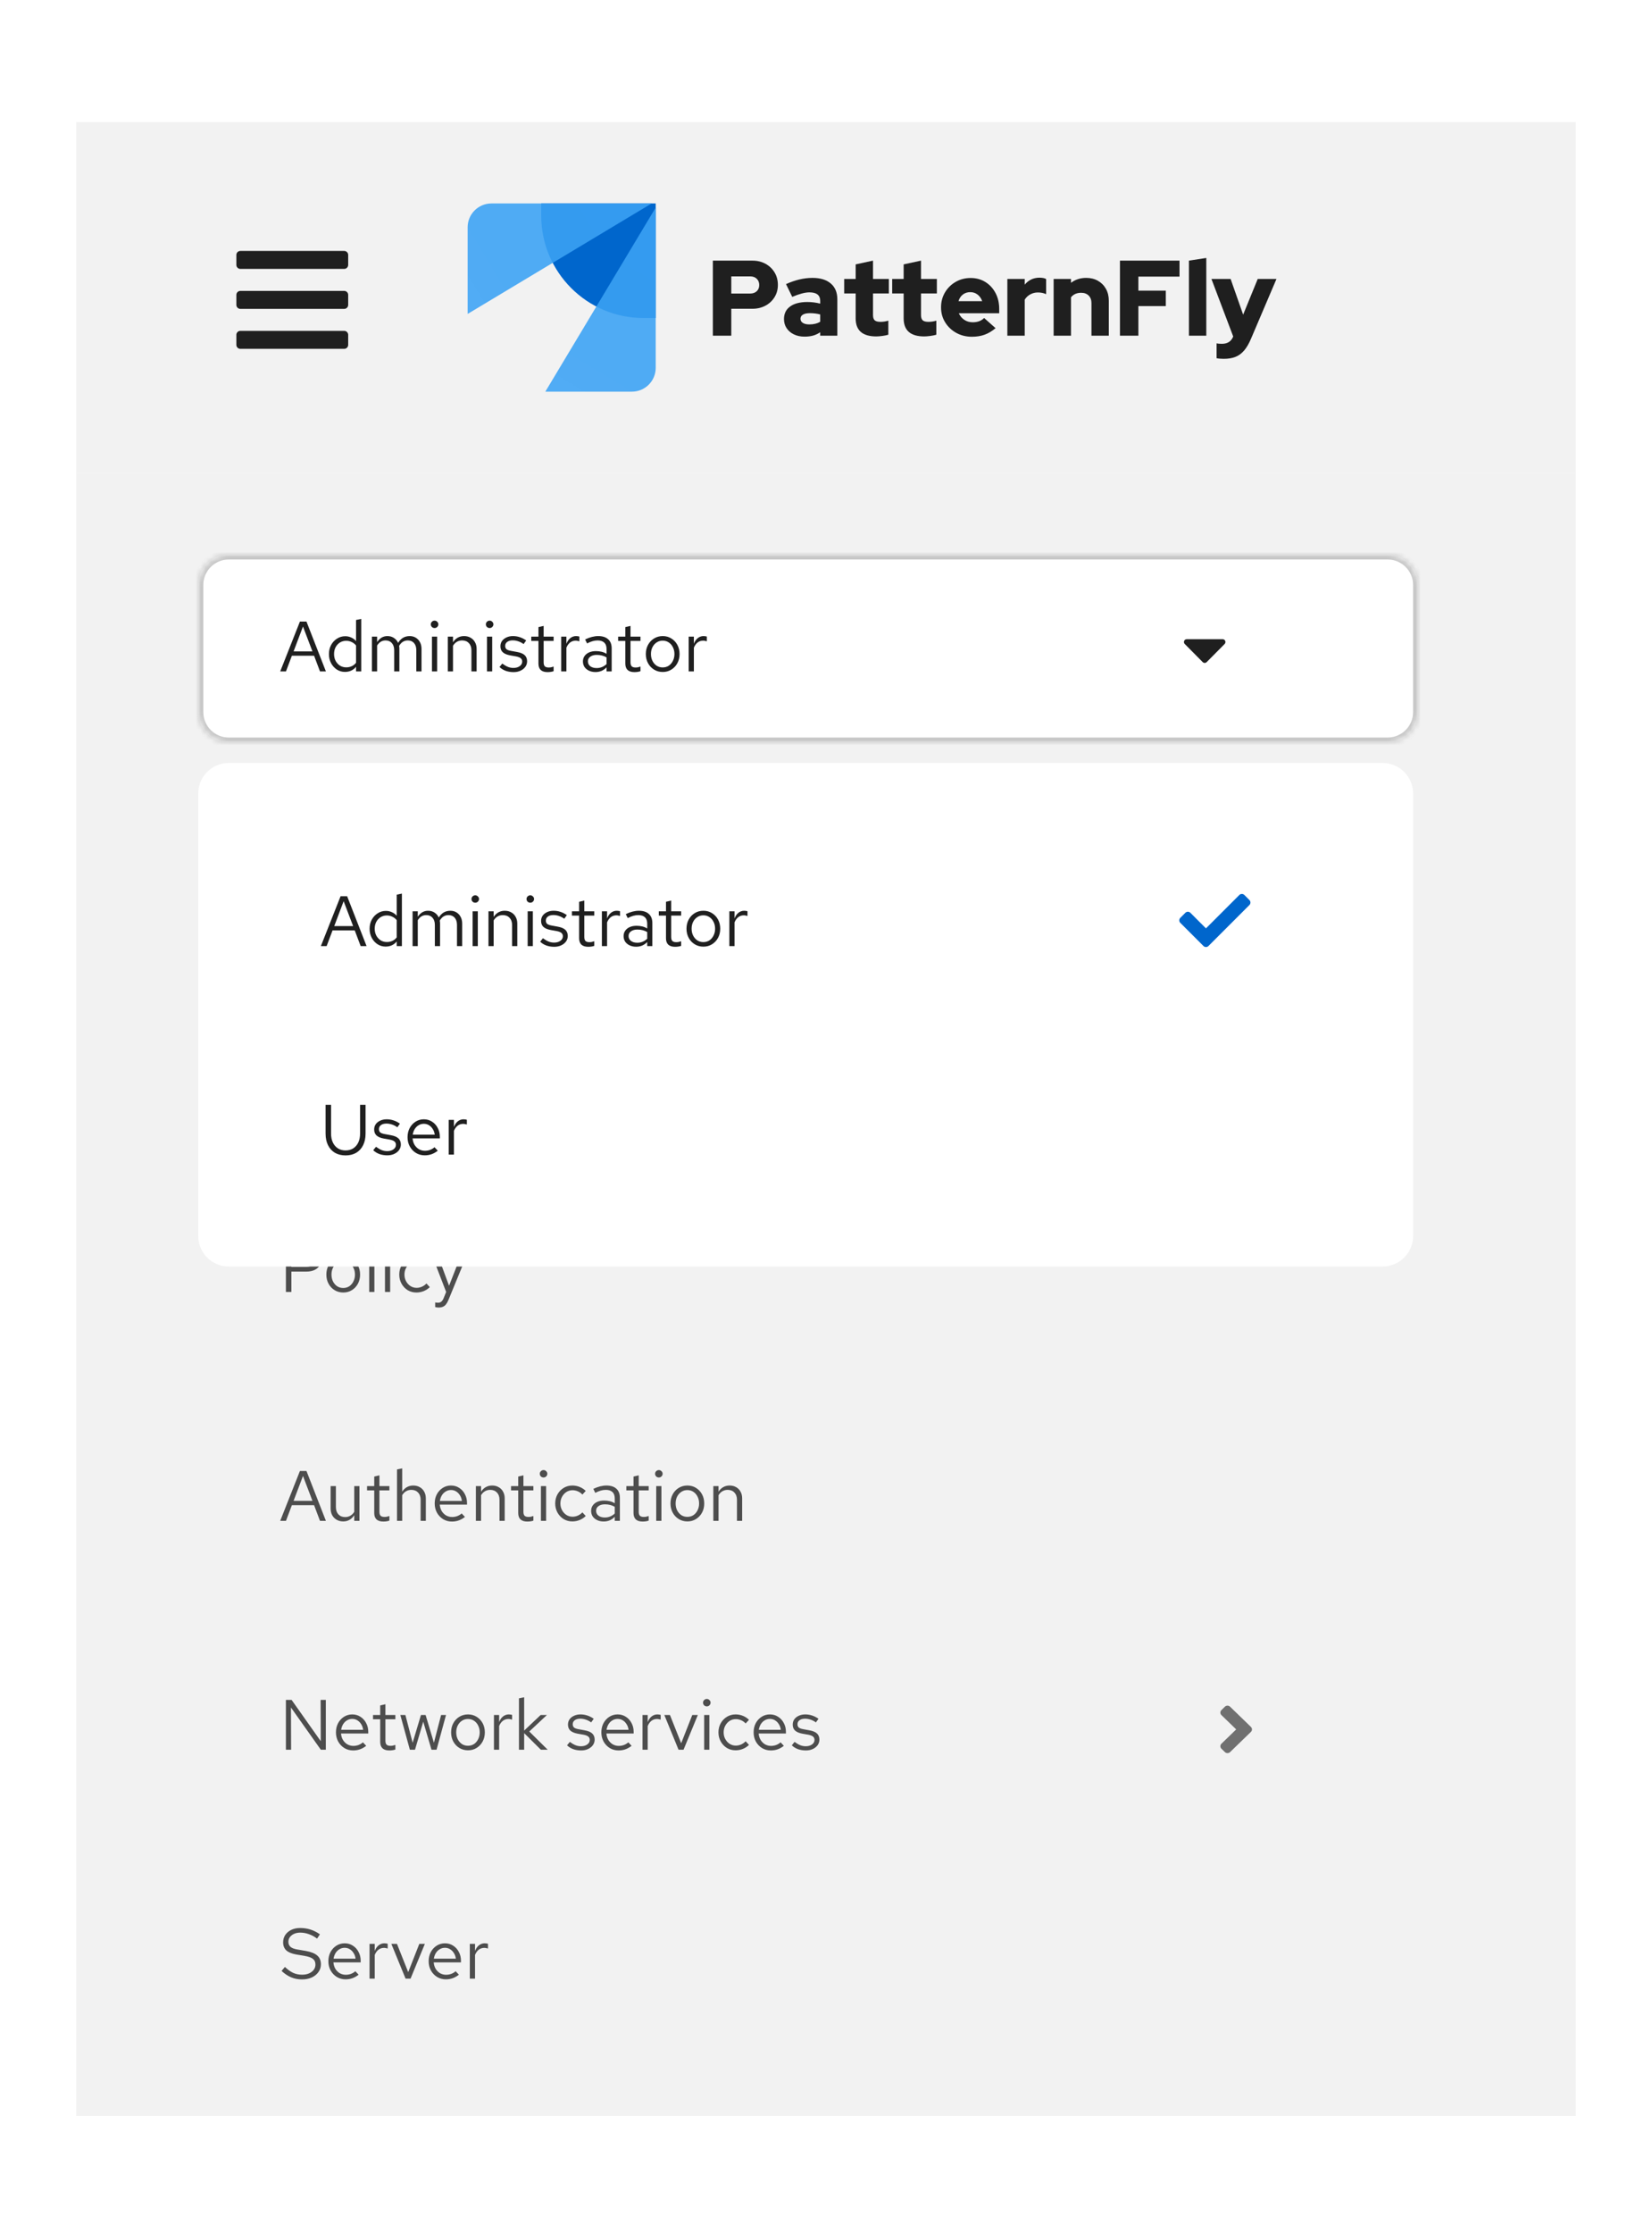
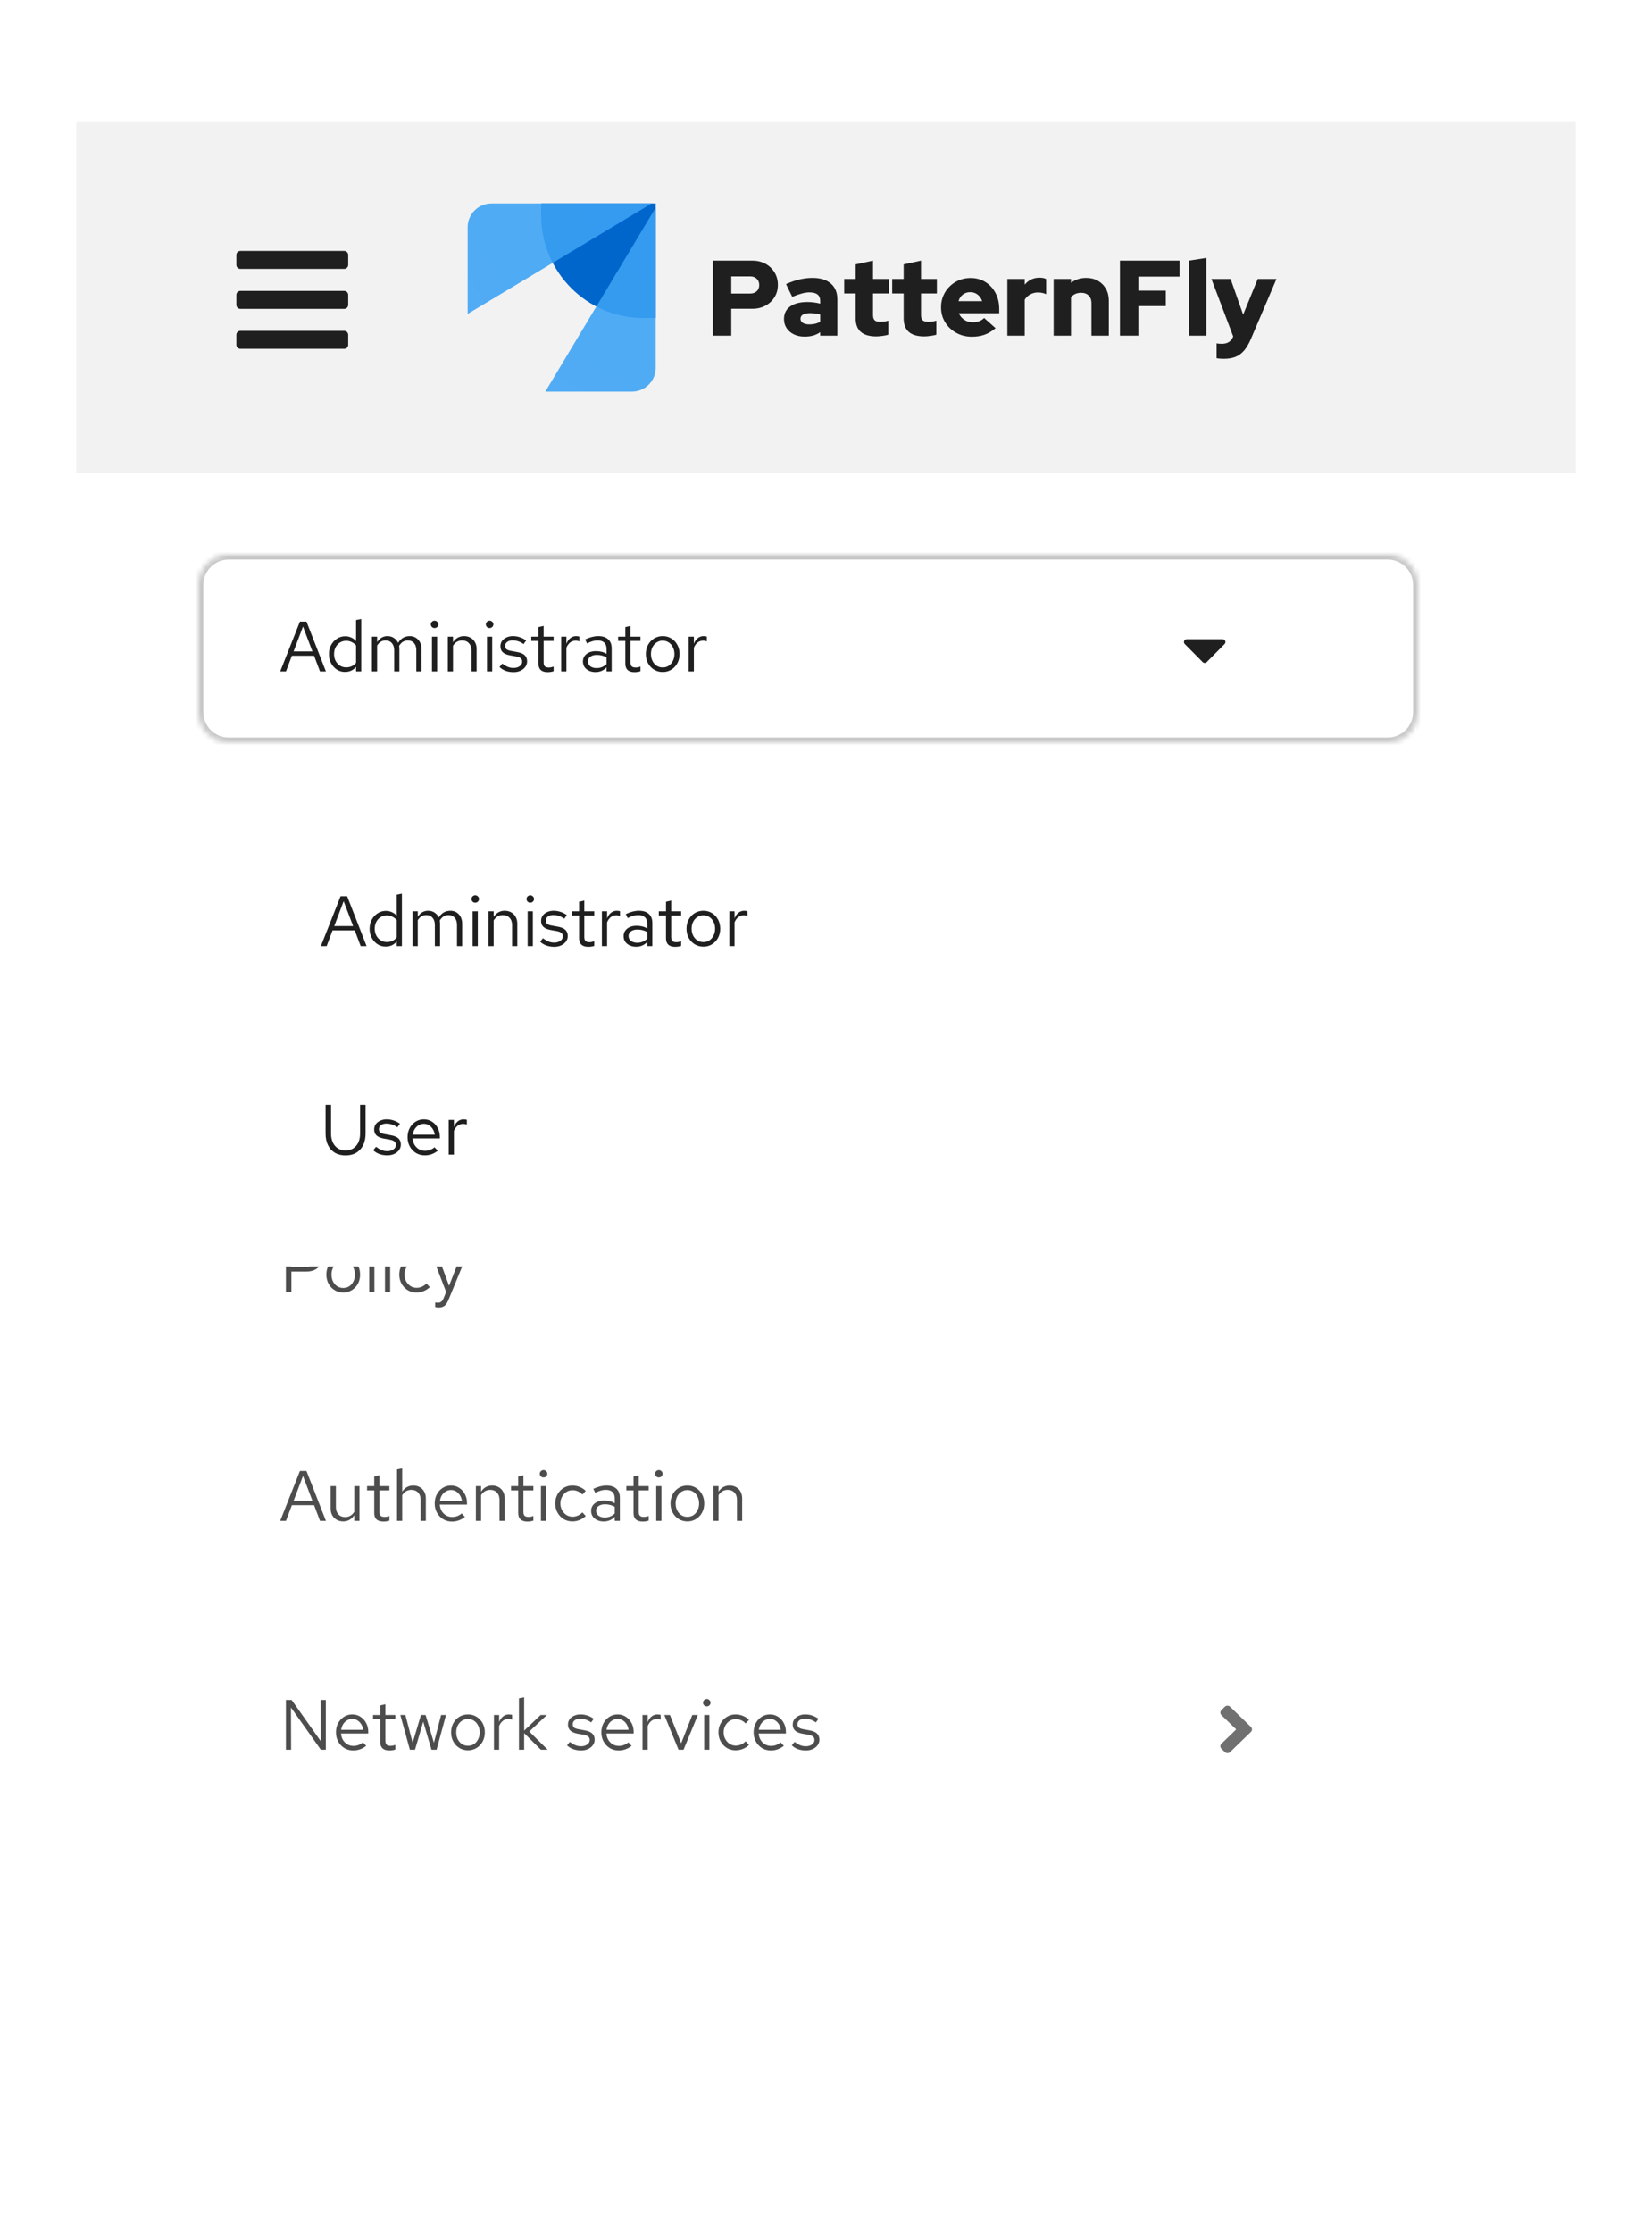
<svg xmlns="http://www.w3.org/2000/svg" width="325" height="439" viewBox="0 0 325 439" fill="none">
  <rect width="325" height="439" fill="white" />
  <rect width="295" height="69" transform="translate(15 24)" fill="#F2F2F2" />
  <path fill-rule="evenodd" clip-rule="evenodd" d="M67.714 52.869C68.148 52.869 68.5 52.517 68.5 52.083V50.119C68.5 49.685 68.148 49.333 67.714 49.333H47.286C46.852 49.333 46.5 49.685 46.5 50.119V52.083C46.5 52.517 46.852 52.869 47.286 52.869H67.714ZM67.714 60.726C68.148 60.726 68.5 60.374 68.5 59.941V57.976C68.5 57.542 68.148 57.191 67.714 57.191H47.286C46.852 57.191 46.5 57.542 46.5 57.976V59.941C46.5 60.374 46.852 60.726 47.286 60.726H67.714ZM67.714 68.583C68.148 68.583 68.5 68.232 68.5 67.798V65.833C68.5 65.399 68.148 65.048 67.714 65.048H47.286C46.852 65.048 46.5 65.399 46.5 65.833V67.798C46.5 68.232 46.852 68.583 47.286 68.583H67.714Z" fill="#1F1F1F" />
  <g clip-path="url(#clip0_122_25025)">
    <path d="M140.24 65.994V51.24H148.018C148.987 51.24 149.848 51.448 150.599 51.862C151.351 52.277 151.945 52.842 152.38 53.559C152.816 54.276 153.034 55.097 153.034 56.025C153.034 56.91 152.816 57.707 152.38 58.417C151.945 59.127 151.348 59.685 150.589 60.092C149.83 60.5 148.973 60.704 148.018 60.704H143.866V65.994H140.24ZM143.866 57.711H147.596C148.13 57.711 148.558 57.556 148.882 57.247C149.205 56.938 149.366 56.538 149.366 56.046C149.366 55.54 149.205 55.129 148.882 54.813C148.558 54.497 148.13 54.339 147.596 54.339H143.866V57.711Z" fill="#1F1F1F" />
    <path d="M158.281 66.183C157.495 66.183 156.796 66.036 156.184 65.741C155.573 65.446 155.095 65.038 154.751 64.518C154.407 63.998 154.235 63.401 154.235 62.727C154.235 61.659 154.639 60.834 155.447 60.251C156.255 59.667 157.382 59.376 158.829 59.376C159.701 59.376 160.544 59.481 161.359 59.692V59.144C161.359 58.034 160.649 57.479 159.23 57.479C158.387 57.479 157.263 57.774 155.858 58.364L154.635 55.856C156.434 55.041 158.169 54.634 159.841 54.634C161.387 54.634 162.588 55.003 163.445 55.74C164.302 56.478 164.731 57.514 164.731 58.849V65.994H161.359V65.319C160.909 65.628 160.435 65.85 159.936 65.983C159.437 66.117 158.886 66.183 158.281 66.183ZM157.481 62.664C157.481 63.015 157.635 63.289 157.944 63.486C158.253 63.682 158.682 63.781 159.23 63.781C160.073 63.781 160.782 63.605 161.359 63.254V61.821C160.712 61.652 160.038 61.568 159.335 61.568C158.745 61.568 158.288 61.663 157.965 61.852C157.642 62.042 157.481 62.312 157.481 62.664Z" fill="#1F1F1F" />
    <path d="M172.381 66.141C169.684 66.141 168.335 64.961 168.335 62.6V57.69H166.08V54.844H168.335V51.978L171.749 51.24V54.844H174.868V57.69H171.749V61.926C171.749 62.418 171.858 62.766 172.076 62.969C172.293 63.173 172.676 63.275 173.224 63.275C173.73 63.275 174.243 63.198 174.763 63.043V65.804C174.454 65.902 174.06 65.983 173.583 66.046C173.105 66.11 172.704 66.141 172.381 66.141Z" fill="#1F1F1F" />
    <path d="M181.823 66.141C179.126 66.141 177.777 64.961 177.777 62.6V57.69H175.522V54.844H177.777V51.978L181.191 51.24V54.844H184.31V57.69H181.191V61.926C181.191 62.418 181.3 62.766 181.518 62.969C181.735 63.173 182.118 63.275 182.666 63.275C183.172 63.275 183.685 63.198 184.205 63.043V65.804C183.896 65.902 183.502 65.983 183.025 66.046C182.547 66.11 182.146 66.141 181.823 66.141Z" fill="#1F1F1F" />
    <path d="M191.202 66.204C190.064 66.204 189.035 65.948 188.114 65.435C187.194 64.922 186.467 64.23 185.933 63.359C185.399 62.488 185.132 61.512 185.132 60.43C185.132 59.348 185.389 58.371 185.901 57.5C186.414 56.629 187.113 55.937 187.999 55.424C188.884 54.911 189.867 54.655 190.949 54.655C192.045 54.655 193.015 54.918 193.858 55.445C194.701 55.972 195.365 56.692 195.849 57.605C196.334 58.519 196.576 59.566 196.576 60.746V61.589H188.631C188.856 62.109 189.207 62.534 189.685 62.864C190.162 63.194 190.724 63.359 191.371 63.359C192.326 63.359 193.071 63.078 193.605 62.516L195.86 64.518C195.157 65.109 194.437 65.537 193.7 65.804C192.962 66.071 192.129 66.204 191.202 66.204ZM188.568 59.207H193.225C193.043 58.673 192.744 58.245 192.33 57.922C191.915 57.599 191.434 57.437 190.886 57.437C190.324 57.437 189.839 57.591 189.432 57.901C189.024 58.21 188.736 58.645 188.568 59.207Z" fill="#1F1F1F" />
    <path d="M198.178 65.994V54.844H201.593V55.962C202.351 55.048 203.328 54.592 204.522 54.592C205.126 54.606 205.555 54.697 205.808 54.866V57.837C205.33 57.612 204.789 57.5 204.185 57.5C203.651 57.5 203.156 57.623 202.699 57.869C202.242 58.115 201.874 58.463 201.593 58.912V65.994H198.178Z" fill="#1F1F1F" />
    <path d="M207.283 65.994V54.844H210.697V55.603C211.54 54.957 212.538 54.634 213.69 54.634C214.561 54.634 215.331 54.823 215.998 55.203C216.665 55.582 217.189 56.109 217.568 56.783C217.948 57.458 218.137 58.238 218.137 59.123V65.994H214.723V59.587C214.723 58.968 214.54 58.477 214.175 58.111C213.81 57.746 213.318 57.563 212.7 57.563C211.843 57.563 211.175 57.858 210.697 58.449V65.994H207.283Z" fill="#1F1F1F" />
    <path d="M220.329 65.994V51.24H232.047V54.381H223.954V57.142H229.35V60.177H223.954V65.994H220.329Z" fill="#1F1F1F" />
    <path d="M233.902 65.994V51.24L237.316 50.714V65.994H233.902Z" fill="#1F1F1F" />
    <path d="M240.752 70.546C240.485 70.546 240.225 70.535 239.972 70.514C239.719 70.493 239.508 70.462 239.34 70.42V67.511C239.621 67.567 239.972 67.595 240.393 67.595C241.489 67.595 242.227 67.118 242.606 66.162V66.141L238.328 54.844H242.1L244.566 61.863L247.433 54.844H251.121L246.126 66.563C245.719 67.532 245.269 68.308 244.777 68.892C244.285 69.475 243.716 69.896 243.07 70.156C242.424 70.416 241.651 70.546 240.752 70.546Z" fill="#1F1F1F" />
    <path fill-rule="evenodd" clip-rule="evenodd" d="M106.478 40H129V62.522H126.587C115.481 62.522 106.478 53.519 106.478 42.413V40Z" fill="#0066CC" />
    <path fill-rule="evenodd" clip-rule="evenodd" d="M129 40.804L107.283 77H124.316C126.903 77 129 74.903 129 72.316V40.804Z" fill="url(#paint0_linear_122_25025)" />
    <path fill-rule="evenodd" clip-rule="evenodd" d="M128.196 40L92 61.717V44.684C92 42.097 94.097 40 96.684 40H128.196Z" fill="url(#paint1_linear_122_25025)" />
  </g>
-   <rect width="295" height="323" transform="translate(15 93)" fill="#F2F2F2" />
  <path d="M56.246 254V244.2H60.292C60.927 244.2 61.477 244.321 61.944 244.564C62.411 244.797 62.77 245.133 63.022 245.572C63.283 246.001 63.414 246.51 63.414 247.098C63.414 247.677 63.283 248.185 63.022 248.624C62.77 249.063 62.411 249.403 61.944 249.646C61.477 249.879 60.927 249.996 60.292 249.996H57.324V254H56.246ZM57.324 249.072H60.166C60.847 249.072 61.379 248.895 61.762 248.54C62.145 248.185 62.336 247.705 62.336 247.098C62.336 246.491 62.145 246.015 61.762 245.67C61.379 245.325 60.847 245.152 60.166 245.152H57.324V249.072ZM67.537 254.112C66.902 254.112 66.333 253.958 65.829 253.65C65.325 253.342 64.928 252.922 64.639 252.39C64.35 251.858 64.205 251.256 64.205 250.584C64.205 249.912 64.35 249.31 64.639 248.778C64.928 248.246 65.325 247.826 65.829 247.518C66.333 247.21 66.902 247.056 67.537 247.056C68.162 247.056 68.722 247.21 69.217 247.518C69.721 247.826 70.118 248.246 70.407 248.778C70.696 249.31 70.841 249.912 70.841 250.584C70.841 251.256 70.696 251.858 70.407 252.39C70.118 252.922 69.721 253.342 69.217 253.65C68.722 253.958 68.162 254.112 67.537 254.112ZM67.523 253.216C67.971 253.216 68.368 253.104 68.713 252.88C69.058 252.647 69.329 252.329 69.525 251.928C69.73 251.527 69.833 251.079 69.833 250.584C69.833 250.08 69.73 249.632 69.525 249.24C69.329 248.839 69.058 248.526 68.713 248.302C68.368 248.069 67.971 247.952 67.523 247.952C67.075 247.952 66.678 248.069 66.333 248.302C65.988 248.526 65.712 248.839 65.507 249.24C65.311 249.632 65.213 250.08 65.213 250.584C65.213 251.079 65.311 251.527 65.507 251.928C65.712 252.329 65.988 252.647 66.333 252.88C66.678 253.104 67.075 253.216 67.523 253.216ZM72.634 254V243.892L73.656 243.682V254H72.634ZM75.737 254V247.168H76.759V254H75.737ZM76.255 245.474C76.05 245.474 75.873 245.404 75.723 245.264C75.583 245.115 75.513 244.942 75.513 244.746C75.513 244.55 75.583 244.382 75.723 244.242C75.873 244.093 76.05 244.018 76.255 244.018C76.46 244.018 76.633 244.093 76.773 244.242C76.922 244.382 76.997 244.55 76.997 244.746C76.997 244.942 76.922 245.115 76.773 245.264C76.633 245.404 76.46 245.474 76.255 245.474ZM81.921 254.112C81.286 254.112 80.712 253.958 80.199 253.65C79.695 253.333 79.293 252.908 78.995 252.376C78.696 251.835 78.547 251.237 78.547 250.584C78.547 249.921 78.696 249.324 78.995 248.792C79.293 248.26 79.695 247.84 80.199 247.532C80.712 247.215 81.286 247.056 81.921 247.056C82.425 247.056 82.905 247.149 83.363 247.336C83.82 247.523 84.217 247.784 84.553 248.12L83.895 248.834C83.652 248.563 83.358 248.353 83.013 248.204C82.667 248.055 82.317 247.98 81.963 247.98C81.515 247.98 81.109 248.097 80.745 248.33C80.39 248.563 80.105 248.876 79.891 249.268C79.676 249.66 79.569 250.099 79.569 250.584C79.569 251.069 79.676 251.508 79.891 251.9C80.105 252.292 80.39 252.605 80.745 252.838C81.109 253.071 81.515 253.188 81.963 253.188C82.317 253.188 82.667 253.113 83.013 252.964C83.358 252.805 83.652 252.595 83.895 252.334L84.553 253.048C84.217 253.384 83.82 253.645 83.363 253.832C82.905 254.019 82.425 254.112 81.921 254.112ZM86.272 257.066C86.057 257.066 85.838 257.033 85.614 256.968V256.058C85.707 256.077 85.805 256.091 85.908 256.1C86.01 256.109 86.099 256.114 86.174 256.114C86.435 256.114 86.65 256.044 86.818 255.904C86.995 255.764 87.144 255.545 87.266 255.246L87.77 254L85.138 247.168H86.272L88.344 252.782L90.542 247.168H91.676L88.232 255.554C88.082 255.918 87.919 256.212 87.742 256.436C87.564 256.66 87.359 256.819 87.126 256.912C86.892 257.015 86.608 257.066 86.272 257.066Z" fill="#4D4D4D" />
  <path d="M55.126 299L59.004 289.2H60.292L64.114 299H62.952L61.79 295.92H57.422L56.26 299H55.126ZM57.758 295.066H61.468L59.606 290.18L57.758 295.066ZM67.523 299.112C67.038 299.112 66.608 299.005 66.235 298.79C65.862 298.575 65.568 298.277 65.353 297.894C65.148 297.511 65.045 297.073 65.045 296.578V292.168H66.081V296.284C66.081 296.891 66.244 297.371 66.571 297.726C66.898 298.081 67.341 298.258 67.901 298.258C68.284 298.258 68.624 298.169 68.923 297.992C69.231 297.815 69.488 297.558 69.693 297.222V292.168H70.715V299H69.693V297.894C69.432 298.295 69.119 298.599 68.755 298.804C68.4 299.009 67.99 299.112 67.523 299.112ZM75.416 299.14C74.828 299.14 74.38 299 74.072 298.72C73.773 298.431 73.624 298.015 73.624 297.474V293.008H72.21V292.168H73.624V290.292L74.646 290.054V292.168H76.606V293.008H74.646V297.208C74.646 297.572 74.72 297.833 74.87 297.992C75.028 298.151 75.285 298.23 75.64 298.23C75.817 298.23 75.976 298.216 76.116 298.188C76.256 298.16 76.419 298.113 76.606 298.048V298.958C76.419 299.023 76.223 299.07 76.018 299.098C75.812 299.126 75.612 299.14 75.416 299.14ZM78.103 299V288.892L79.125 288.682V293.274C79.386 292.863 79.699 292.56 80.063 292.364C80.427 292.159 80.837 292.056 81.295 292.056C81.789 292.056 82.219 292.163 82.583 292.378C82.956 292.583 83.245 292.877 83.451 293.26C83.665 293.633 83.773 294.072 83.773 294.576V299H82.751V294.87C82.751 294.263 82.583 293.787 82.247 293.442C81.92 293.087 81.477 292.91 80.917 292.91C80.543 292.91 80.203 292.999 79.895 293.176C79.587 293.353 79.33 293.615 79.125 293.96V299H78.103ZM88.907 299.14C88.273 299.14 87.699 298.986 87.185 298.678C86.672 298.361 86.266 297.936 85.967 297.404C85.669 296.863 85.519 296.256 85.519 295.584C85.519 294.912 85.659 294.31 85.939 293.778C86.229 293.246 86.616 292.826 87.101 292.518C87.587 292.21 88.128 292.056 88.725 292.056C89.332 292.056 89.869 292.21 90.335 292.518C90.811 292.817 91.185 293.227 91.455 293.75C91.735 294.263 91.875 294.847 91.875 295.5V295.808H86.513C86.551 296.275 86.677 296.695 86.891 297.068C87.115 297.432 87.405 297.721 87.759 297.936C88.123 298.141 88.52 298.244 88.949 298.244C89.304 298.244 89.645 298.183 89.971 298.062C90.307 297.931 90.592 297.759 90.825 297.544L91.469 298.23C91.077 298.538 90.671 298.767 90.251 298.916C89.831 299.065 89.383 299.14 88.907 299.14ZM86.541 295.08H90.867C90.821 294.669 90.695 294.305 90.489 293.988C90.293 293.661 90.041 293.405 89.733 293.218C89.435 293.031 89.099 292.938 88.725 292.938C88.352 292.938 88.011 293.031 87.703 293.218C87.395 293.395 87.139 293.647 86.933 293.974C86.737 294.291 86.607 294.66 86.541 295.08ZM93.62 299V292.168H94.642V293.274C94.904 292.863 95.216 292.56 95.58 292.364C95.944 292.159 96.355 292.056 96.812 292.056C97.307 292.056 97.736 292.163 98.1 292.378C98.474 292.583 98.763 292.877 98.968 293.26C99.183 293.633 99.29 294.072 99.29 294.576V299H98.268V294.87C98.268 294.263 98.1 293.787 97.764 293.442C97.438 293.087 96.994 292.91 96.434 292.91C96.061 292.91 95.72 292.999 95.412 293.176C95.104 293.353 94.848 293.615 94.642 293.96V299H93.62ZM103.744 299.14C103.156 299.14 102.708 299 102.4 298.72C102.101 298.431 101.952 298.015 101.952 297.474V293.008H100.538V292.168H101.952V290.292L102.974 290.054V292.168H104.934V293.008H102.974V297.208C102.974 297.572 103.049 297.833 103.198 297.992C103.357 298.151 103.613 298.23 103.968 298.23C104.145 298.23 104.304 298.216 104.444 298.188C104.584 298.16 104.747 298.113 104.934 298.048V298.958C104.747 299.023 104.551 299.07 104.346 299.098C104.141 299.126 103.94 299.14 103.744 299.14ZM106.417 299V292.168H107.439V299H106.417ZM106.935 290.474C106.73 290.474 106.552 290.404 106.403 290.264C106.263 290.115 106.193 289.942 106.193 289.746C106.193 289.55 106.263 289.382 106.403 289.242C106.552 289.093 106.73 289.018 106.935 289.018C107.14 289.018 107.313 289.093 107.453 289.242C107.602 289.382 107.677 289.55 107.677 289.746C107.677 289.942 107.602 290.115 107.453 290.264C107.313 290.404 107.14 290.474 106.935 290.474ZM112.6 299.112C111.966 299.112 111.392 298.958 110.878 298.65C110.374 298.333 109.973 297.908 109.674 297.376C109.376 296.835 109.226 296.237 109.226 295.584C109.226 294.921 109.376 294.324 109.674 293.792C109.973 293.26 110.374 292.84 110.878 292.532C111.392 292.215 111.966 292.056 112.6 292.056C113.104 292.056 113.585 292.149 114.042 292.336C114.5 292.523 114.896 292.784 115.232 293.12L114.574 293.834C114.332 293.563 114.038 293.353 113.692 293.204C113.347 293.055 112.997 292.98 112.642 292.98C112.194 292.98 111.788 293.097 111.424 293.33C111.07 293.563 110.785 293.876 110.57 294.268C110.356 294.66 110.248 295.099 110.248 295.584C110.248 296.069 110.356 296.508 110.57 296.9C110.785 297.292 111.07 297.605 111.424 297.838C111.788 298.071 112.194 298.188 112.642 298.188C112.997 298.188 113.347 298.113 113.692 297.964C114.038 297.805 114.332 297.595 114.574 297.334L115.232 298.048C114.896 298.384 114.5 298.645 114.042 298.832C113.585 299.019 113.104 299.112 112.6 299.112ZM118.771 299.126C118.286 299.126 117.857 299.037 117.483 298.86C117.11 298.683 116.816 298.44 116.601 298.132C116.396 297.815 116.293 297.451 116.293 297.04C116.293 296.629 116.401 296.275 116.615 295.976C116.83 295.668 117.129 295.43 117.511 295.262C117.894 295.094 118.342 295.01 118.855 295.01C119.247 295.01 119.616 295.052 119.961 295.136C120.316 295.22 120.643 295.355 120.941 295.542V294.604C120.941 294.044 120.792 293.624 120.493 293.344C120.195 293.055 119.756 292.91 119.177 292.91C118.86 292.91 118.533 292.957 118.197 293.05C117.871 293.143 117.507 293.293 117.105 293.498L116.727 292.714C117.642 292.275 118.501 292.056 119.303 292.056C120.153 292.056 120.806 292.266 121.263 292.686C121.721 293.097 121.949 293.689 121.949 294.464V299H120.941V298.202C120.643 298.51 120.311 298.743 119.947 298.902C119.583 299.051 119.191 299.126 118.771 299.126ZM117.273 297.012C117.273 297.413 117.427 297.735 117.735 297.978C118.053 298.221 118.468 298.342 118.981 298.342C119.364 298.342 119.714 298.277 120.031 298.146C120.358 298.015 120.661 297.819 120.941 297.558V296.242C120.652 296.074 120.353 295.953 120.045 295.878C119.737 295.794 119.392 295.752 119.009 295.752C118.487 295.752 118.067 295.869 117.749 296.102C117.432 296.326 117.273 296.629 117.273 297.012ZM126.425 299.14C125.837 299.14 125.389 299 125.081 298.72C124.783 298.431 124.633 298.015 124.633 297.474V293.008H123.219V292.168H124.633V290.292L125.655 290.054V292.168H127.615V293.008H125.655V297.208C125.655 297.572 125.73 297.833 125.879 297.992C126.038 298.151 126.295 298.23 126.649 298.23C126.827 298.23 126.985 298.216 127.125 298.188C127.265 298.16 127.429 298.113 127.615 298.048V298.958C127.429 299.023 127.233 299.07 127.027 299.098C126.822 299.126 126.621 299.14 126.425 299.14ZM129.099 299V292.168H130.12V299H129.099ZM129.617 290.474C129.411 290.474 129.234 290.404 129.085 290.264C128.945 290.115 128.875 289.942 128.875 289.746C128.875 289.55 128.945 289.382 129.085 289.242C129.234 289.093 129.411 289.018 129.617 289.018C129.822 289.018 129.995 289.093 130.135 289.242C130.284 289.382 130.359 289.55 130.359 289.746C130.359 289.942 130.284 290.115 130.135 290.264C129.995 290.404 129.822 290.474 129.617 290.474ZM135.24 299.112C134.605 299.112 134.036 298.958 133.532 298.65C133.028 298.342 132.631 297.922 132.342 297.39C132.053 296.858 131.908 296.256 131.908 295.584C131.908 294.912 132.053 294.31 132.342 293.778C132.631 293.246 133.028 292.826 133.532 292.518C134.036 292.21 134.605 292.056 135.24 292.056C135.865 292.056 136.425 292.21 136.92 292.518C137.424 292.826 137.821 293.246 138.11 293.778C138.399 294.31 138.544 294.912 138.544 295.584C138.544 296.256 138.399 296.858 138.11 297.39C137.821 297.922 137.424 298.342 136.92 298.65C136.425 298.958 135.865 299.112 135.24 299.112ZM135.226 298.216C135.674 298.216 136.071 298.104 136.416 297.88C136.761 297.647 137.032 297.329 137.228 296.928C137.433 296.527 137.536 296.079 137.536 295.584C137.536 295.08 137.433 294.632 137.228 294.24C137.032 293.839 136.761 293.526 136.416 293.302C136.071 293.069 135.674 292.952 135.226 292.952C134.778 292.952 134.381 293.069 134.036 293.302C133.691 293.526 133.415 293.839 133.21 294.24C133.014 294.632 132.916 295.08 132.916 295.584C132.916 296.079 133.014 296.527 133.21 296.928C133.415 297.329 133.691 297.647 134.036 297.88C134.381 298.104 134.778 298.216 135.226 298.216ZM140.337 299V292.168H141.359V293.274C141.62 292.863 141.933 292.56 142.297 292.364C142.661 292.159 143.072 292.056 143.529 292.056C144.024 292.056 144.453 292.163 144.817 292.378C145.19 292.583 145.48 292.877 145.685 293.26C145.9 293.633 146.007 294.072 146.007 294.576V299H144.985V294.87C144.985 294.263 144.817 293.787 144.481 293.442C144.154 293.087 143.711 292.91 143.151 292.91C142.778 292.91 142.437 292.999 142.129 293.176C141.821 293.353 141.564 293.615 141.359 293.96V299H140.337Z" fill="#4D4D4D" />
  <path d="M56.246 344V334.2H57.366L63.106 342.32L63.078 334.2H64.1V344H63.12L57.24 335.698L57.268 344H56.246ZM69.48 344.14C68.845 344.14 68.271 343.986 67.758 343.678C67.244 343.361 66.838 342.936 66.54 342.404C66.241 341.863 66.092 341.256 66.092 340.584C66.092 339.912 66.232 339.31 66.512 338.778C66.801 338.246 67.188 337.826 67.674 337.518C68.159 337.21 68.7 337.056 69.298 337.056C69.904 337.056 70.441 337.21 70.908 337.518C71.384 337.817 71.757 338.227 72.028 338.75C72.308 339.263 72.448 339.847 72.448 340.5V340.808H67.086C67.123 341.275 67.249 341.695 67.464 342.068C67.688 342.432 67.977 342.721 68.332 342.936C68.696 343.141 69.092 343.244 69.522 343.244C69.876 343.244 70.217 343.183 70.544 343.062C70.88 342.931 71.164 342.759 71.398 342.544L72.042 343.23C71.65 343.538 71.244 343.767 70.824 343.916C70.404 344.065 69.956 344.14 69.48 344.14ZM67.114 340.08H71.44C71.393 339.669 71.267 339.305 71.062 338.988C70.866 338.661 70.614 338.405 70.306 338.218C70.007 338.031 69.671 337.938 69.298 337.938C68.924 337.938 68.584 338.031 68.276 338.218C67.968 338.395 67.711 338.647 67.506 338.974C67.31 339.291 67.179 339.66 67.114 340.08ZM76.591 344.14C76.004 344.14 75.555 344 75.248 343.72C74.949 343.431 74.799 343.015 74.799 342.474V338.008H73.385V337.168H74.799V335.292L75.822 335.054V337.168H77.781V338.008H75.822V342.208C75.822 342.572 75.896 342.833 76.046 342.992C76.204 343.151 76.461 343.23 76.816 343.23C76.993 343.23 77.151 343.216 77.291 343.188C77.431 343.16 77.595 343.113 77.781 343.048V343.958C77.595 344.023 77.399 344.07 77.194 344.098C76.988 344.126 76.787 344.14 76.591 344.14ZM80.633 344L78.757 337.168H79.751L81.179 342.628L82.817 337.168H83.727L85.365 342.628L86.779 337.168H87.745L85.883 344H84.889L83.265 338.484L81.641 344H80.633ZM92.078 344.112C91.443 344.112 90.874 343.958 90.37 343.65C89.866 343.342 89.469 342.922 89.18 342.39C88.891 341.858 88.746 341.256 88.746 340.584C88.746 339.912 88.891 339.31 89.18 338.778C89.469 338.246 89.866 337.826 90.37 337.518C90.874 337.21 91.443 337.056 92.078 337.056C92.703 337.056 93.263 337.21 93.758 337.518C94.262 337.826 94.659 338.246 94.948 338.778C95.237 339.31 95.382 339.912 95.382 340.584C95.382 341.256 95.237 341.858 94.948 342.39C94.659 342.922 94.262 343.342 93.758 343.65C93.263 343.958 92.703 344.112 92.078 344.112ZM92.064 343.216C92.512 343.216 92.909 343.104 93.254 342.88C93.599 342.647 93.87 342.329 94.066 341.928C94.271 341.527 94.374 341.079 94.374 340.584C94.374 340.08 94.271 339.632 94.066 339.24C93.87 338.839 93.599 338.526 93.254 338.302C92.909 338.069 92.512 337.952 92.064 337.952C91.616 337.952 91.219 338.069 90.874 338.302C90.529 338.526 90.253 338.839 90.048 339.24C89.852 339.632 89.754 340.08 89.754 340.584C89.754 341.079 89.852 341.527 90.048 341.928C90.253 342.329 90.529 342.647 90.874 342.88C91.219 343.104 91.616 343.216 92.064 343.216ZM97.175 344V337.168H98.197V338.568C98.374 338.092 98.626 337.723 98.953 337.462C99.289 337.191 99.672 337.056 100.101 337.056C100.222 337.056 100.334 337.065 100.437 337.084C100.54 337.093 100.642 337.117 100.745 337.154V338.078C100.633 338.041 100.512 338.013 100.381 337.994C100.26 337.966 100.143 337.952 100.031 337.952C99.611 337.952 99.242 338.073 98.925 338.316C98.617 338.559 98.374 338.899 98.197 339.338V344H97.175ZM102.097 344V333.892L103.119 333.682V340.234L106.367 337.168H107.599L104.127 340.416L107.753 344H106.409L103.119 340.738V344H102.097ZM114.328 344.14C113.768 344.14 113.25 344.056 112.774 343.888C112.298 343.711 111.892 343.459 111.556 343.132L112.102 342.46C112.513 342.759 112.891 342.978 113.236 343.118C113.581 343.249 113.936 343.314 114.3 343.314C114.795 343.314 115.205 343.197 115.532 342.964C115.859 342.731 116.022 342.432 116.022 342.068C116.022 341.788 115.924 341.569 115.728 341.41C115.541 341.251 115.229 341.13 114.79 341.046L113.67 340.85C113.007 340.729 112.517 340.523 112.2 340.234C111.892 339.945 111.738 339.553 111.738 339.058C111.738 338.666 111.841 338.321 112.046 338.022C112.261 337.723 112.555 337.49 112.928 337.322C113.301 337.145 113.726 337.056 114.202 337.056C114.669 337.056 115.112 337.126 115.532 337.266C115.952 337.397 116.377 337.611 116.806 337.91L116.302 338.624C115.947 338.372 115.593 338.19 115.238 338.078C114.883 337.957 114.524 337.896 114.16 337.896C113.712 337.896 113.353 337.994 113.082 338.19C112.811 338.386 112.676 338.652 112.676 338.988C112.676 339.268 112.76 339.483 112.928 339.632C113.105 339.781 113.413 339.893 113.852 339.968L115 340.178C115.691 340.299 116.195 340.509 116.512 340.808C116.829 341.107 116.988 341.508 116.988 342.012C116.988 342.413 116.871 342.777 116.638 343.104C116.405 343.421 116.087 343.673 115.686 343.86C115.285 344.047 114.832 344.14 114.328 344.14ZM121.693 344.14C121.058 344.14 120.484 343.986 119.971 343.678C119.457 343.361 119.051 342.936 118.753 342.404C118.454 341.863 118.305 341.256 118.305 340.584C118.305 339.912 118.445 339.31 118.725 338.778C119.014 338.246 119.401 337.826 119.887 337.518C120.372 337.21 120.913 337.056 121.511 337.056C122.117 337.056 122.654 337.21 123.121 337.518C123.597 337.817 123.97 338.227 124.241 338.75C124.521 339.263 124.661 339.847 124.661 340.5V340.808H119.299C119.336 341.275 119.462 341.695 119.677 342.068C119.901 342.432 120.19 342.721 120.545 342.936C120.909 343.141 121.305 343.244 121.735 343.244C122.089 343.244 122.43 343.183 122.757 343.062C123.093 342.931 123.377 342.759 123.611 342.544L124.255 343.23C123.863 343.538 123.457 343.767 123.037 343.916C122.617 344.065 122.169 344.14 121.693 344.14ZM119.327 340.08H123.653C123.606 339.669 123.48 339.305 123.275 338.988C123.079 338.661 122.827 338.405 122.519 338.218C122.22 338.031 121.884 337.938 121.511 337.938C121.137 337.938 120.797 338.031 120.489 338.218C120.181 338.395 119.924 338.647 119.719 338.974C119.523 339.291 119.392 339.66 119.327 340.08ZM126.405 344V337.168H127.427V338.568C127.605 338.092 127.857 337.723 128.183 337.462C128.519 337.191 128.902 337.056 129.331 337.056C129.453 337.056 129.565 337.065 129.667 337.084C129.77 337.093 129.873 337.117 129.975 337.154V338.078C129.863 338.041 129.742 338.013 129.611 337.994C129.49 337.966 129.373 337.952 129.261 337.952C128.841 337.952 128.473 338.073 128.155 338.316C127.847 338.559 127.605 338.899 127.427 339.338V344H126.405ZM133.492 344L130.692 337.168H131.798L134.01 342.726L136.194 337.168H137.286L134.472 344H133.492ZM138.532 344V337.168H139.554V344H138.532ZM139.05 335.474C138.845 335.474 138.667 335.404 138.518 335.264C138.378 335.115 138.308 334.942 138.308 334.746C138.308 334.55 138.378 334.382 138.518 334.242C138.667 334.093 138.845 334.018 139.05 334.018C139.255 334.018 139.428 334.093 139.568 334.242C139.717 334.382 139.792 334.55 139.792 334.746C139.792 334.942 139.717 335.115 139.568 335.264C139.428 335.404 139.255 335.474 139.05 335.474ZM144.716 344.112C144.081 344.112 143.507 343.958 142.994 343.65C142.49 343.333 142.088 342.908 141.79 342.376C141.491 341.835 141.342 341.237 141.342 340.584C141.342 339.921 141.491 339.324 141.79 338.792C142.088 338.26 142.49 337.84 142.994 337.532C143.507 337.215 144.081 337.056 144.716 337.056C145.22 337.056 145.7 337.149 146.158 337.336C146.615 337.523 147.012 337.784 147.348 338.12L146.69 338.834C146.447 338.563 146.153 338.353 145.808 338.204C145.462 338.055 145.112 337.98 144.758 337.98C144.31 337.98 143.904 338.097 143.54 338.33C143.185 338.563 142.9 338.876 142.686 339.268C142.471 339.66 142.364 340.099 142.364 340.584C142.364 341.069 142.471 341.508 142.686 341.9C142.9 342.292 143.185 342.605 143.54 342.838C143.904 343.071 144.31 343.188 144.758 343.188C145.112 343.188 145.462 343.113 145.808 342.964C146.153 342.805 146.447 342.595 146.69 342.334L147.348 343.048C147.012 343.384 146.615 343.645 146.158 343.832C145.7 344.019 145.22 344.112 144.716 344.112ZM151.648 344.14C151.013 344.14 150.439 343.986 149.926 343.678C149.412 343.361 149.006 342.936 148.708 342.404C148.409 341.863 148.26 341.256 148.26 340.584C148.26 339.912 148.4 339.31 148.68 338.778C148.969 338.246 149.356 337.826 149.842 337.518C150.327 337.21 150.868 337.056 151.466 337.056C152.072 337.056 152.609 337.21 153.076 337.518C153.552 337.817 153.925 338.227 154.196 338.75C154.476 339.263 154.616 339.847 154.616 340.5V340.808H149.254C149.291 341.275 149.417 341.695 149.632 342.068C149.856 342.432 150.145 342.721 150.5 342.936C150.864 343.141 151.26 343.244 151.69 343.244C152.044 343.244 152.385 343.183 152.712 343.062C153.048 342.931 153.332 342.759 153.566 342.544L154.21 343.23C153.818 343.538 153.412 343.767 152.992 343.916C152.572 344.065 152.124 344.14 151.648 344.14ZM149.282 340.08H153.608C153.561 339.669 153.435 339.305 153.23 338.988C153.034 338.661 152.782 338.405 152.474 338.218C152.175 338.031 151.839 337.938 151.466 337.938C151.092 337.938 150.752 338.031 150.444 338.218C150.136 338.395 149.879 338.647 149.674 338.974C149.478 339.291 149.347 339.66 149.282 340.08ZM158.543 344.14C157.983 344.14 157.465 344.056 156.989 343.888C156.513 343.711 156.107 343.459 155.771 343.132L156.317 342.46C156.728 342.759 157.106 342.978 157.451 343.118C157.796 343.249 158.151 343.314 158.515 343.314C159.01 343.314 159.42 343.197 159.747 342.964C160.074 342.731 160.237 342.432 160.237 342.068C160.237 341.788 160.139 341.569 159.943 341.41C159.756 341.251 159.444 341.13 159.005 341.046L157.885 340.85C157.222 340.729 156.732 340.523 156.415 340.234C156.107 339.945 155.953 339.553 155.953 339.058C155.953 338.666 156.056 338.321 156.261 338.022C156.476 337.723 156.77 337.49 157.143 337.322C157.516 337.145 157.941 337.056 158.417 337.056C158.884 337.056 159.327 337.126 159.747 337.266C160.167 337.397 160.592 337.611 161.021 337.91L160.517 338.624C160.162 338.372 159.808 338.19 159.453 338.078C159.098 337.957 158.739 337.896 158.375 337.896C157.927 337.896 157.568 337.994 157.297 338.19C157.026 338.386 156.891 338.652 156.891 338.988C156.891 339.268 156.975 339.483 157.143 339.632C157.32 339.781 157.628 339.893 158.067 339.968L159.215 340.178C159.906 340.299 160.41 340.509 160.727 340.808C161.044 341.107 161.203 341.508 161.203 342.012C161.203 342.413 161.086 342.777 160.853 343.104C160.62 343.421 160.302 343.673 159.901 343.86C159.5 344.047 159.047 344.14 158.543 344.14Z" fill="#4D4D4D" />
  <path fill-rule="evenodd" clip-rule="evenodd" d="M241.997 344.461L246.092 340.496C246.375 340.222 246.375 339.778 246.089 339.504L241.994 335.539C241.714 335.265 241.256 335.265 240.973 335.539L240.296 336.204C240.013 336.475 240.013 336.918 240.296 337.192L243.198 340.003L240.296 342.814C240.013 343.085 240.013 343.528 240.296 343.802L240.976 344.461C241.256 344.735 241.714 344.735 241.997 344.461Z" fill="#707070" />
-   <path d="M59.41 389.154C58.645 389.154 57.935 389.019 57.282 388.748C56.629 388.468 55.999 388.048 55.392 387.488L56.05 386.704C56.638 387.255 57.189 387.647 57.702 387.88C58.225 388.113 58.803 388.23 59.438 388.23C59.942 388.23 60.39 388.146 60.782 387.978C61.183 387.801 61.496 387.563 61.72 387.264C61.944 386.965 62.056 386.625 62.056 386.242C62.056 385.747 61.893 385.374 61.566 385.122C61.239 384.861 60.675 384.66 59.872 384.52L58.29 384.254C57.394 384.095 56.736 383.825 56.316 383.442C55.905 383.05 55.7 382.527 55.7 381.874C55.7 381.323 55.84 380.838 56.12 380.418C56.409 379.989 56.806 379.653 57.31 379.41C57.814 379.167 58.397 379.046 59.06 379.046C59.788 379.046 60.465 379.149 61.09 379.354C61.715 379.55 62.331 379.863 62.938 380.292L62.378 381.132C61.874 380.749 61.342 380.46 60.782 380.264C60.222 380.059 59.653 379.956 59.074 379.956C58.617 379.956 58.211 380.035 57.856 380.194C57.511 380.353 57.235 380.567 57.03 380.838C56.834 381.109 56.736 381.417 56.736 381.762C56.736 382.191 56.881 382.527 57.17 382.77C57.459 383.013 57.931 383.185 58.584 383.288L60.152 383.554C61.197 383.741 61.953 384.044 62.42 384.464C62.896 384.875 63.134 385.449 63.134 386.186C63.134 386.755 62.971 387.264 62.644 387.712C62.327 388.16 61.888 388.515 61.328 388.776C60.768 389.028 60.129 389.154 59.41 389.154ZM67.989 389.14C67.355 389.14 66.781 388.986 66.267 388.678C65.754 388.361 65.348 387.936 65.049 387.404C64.751 386.863 64.601 386.256 64.601 385.584C64.601 384.912 64.741 384.31 65.021 383.778C65.311 383.246 65.698 382.826 66.183 382.518C66.669 382.21 67.21 382.056 67.807 382.056C68.414 382.056 68.951 382.21 69.417 382.518C69.893 382.817 70.267 383.227 70.537 383.75C70.817 384.263 70.957 384.847 70.957 385.5V385.808H65.595C65.633 386.275 65.759 386.695 65.973 387.068C66.197 387.432 66.487 387.721 66.841 387.936C67.205 388.141 67.602 388.244 68.031 388.244C68.386 388.244 68.727 388.183 69.053 388.062C69.389 387.931 69.674 387.759 69.907 387.544L70.551 388.23C70.159 388.538 69.753 388.767 69.333 388.916C68.913 389.065 68.465 389.14 67.989 389.14ZM65.623 385.08H69.949C69.903 384.669 69.777 384.305 69.571 383.988C69.375 383.661 69.123 383.405 68.815 383.218C68.517 383.031 68.181 382.938 67.807 382.938C67.434 382.938 67.093 383.031 66.785 383.218C66.477 383.395 66.221 383.647 66.015 383.974C65.819 384.291 65.689 384.66 65.623 385.08ZM72.702 389V382.168H73.724V383.568C73.902 383.092 74.154 382.723 74.48 382.462C74.816 382.191 75.199 382.056 75.628 382.056C75.75 382.056 75.862 382.065 75.964 382.084C76.067 382.093 76.17 382.117 76.272 382.154V383.078C76.16 383.041 76.039 383.013 75.908 382.994C75.787 382.966 75.67 382.952 75.558 382.952C75.138 382.952 74.77 383.073 74.452 383.316C74.144 383.559 73.902 383.899 73.724 384.338V389H72.702ZM79.789 389L76.989 382.168H78.095L80.307 387.726L82.491 382.168H83.583L80.769 389H79.789ZM87.718 389.14C87.083 389.14 86.509 388.986 85.996 388.678C85.483 388.361 85.077 387.936 84.778 387.404C84.479 386.863 84.33 386.256 84.33 385.584C84.33 384.912 84.47 384.31 84.75 383.778C85.039 383.246 85.427 382.826 85.912 382.518C86.397 382.21 86.939 382.056 87.536 382.056C88.143 382.056 88.679 382.21 89.146 382.518C89.622 382.817 89.995 383.227 90.266 383.75C90.546 384.263 90.686 384.847 90.686 385.5V385.808H85.324C85.361 386.275 85.487 386.695 85.702 387.068C85.926 387.432 86.215 387.721 86.57 387.936C86.934 388.141 87.331 388.244 87.76 388.244C88.115 388.244 88.455 388.183 88.782 388.062C89.118 387.931 89.403 387.759 89.636 387.544L90.28 388.23C89.888 388.538 89.482 388.767 89.062 388.916C88.642 389.065 88.194 389.14 87.718 389.14ZM85.352 385.08H89.678C89.631 384.669 89.505 384.305 89.3 383.988C89.104 383.661 88.852 383.405 88.544 383.218C88.245 383.031 87.909 382.938 87.536 382.938C87.163 382.938 86.822 383.031 86.514 383.218C86.206 383.395 85.949 383.647 85.744 383.974C85.548 384.291 85.417 384.66 85.352 385.08ZM92.431 389V382.168H93.453V383.568C93.63 383.092 93.882 382.723 94.209 382.462C94.545 382.191 94.927 382.056 95.357 382.056C95.478 382.056 95.59 382.065 95.693 382.084C95.796 382.093 95.898 382.117 96.001 382.154V383.078C95.889 383.041 95.767 383.013 95.637 382.994C95.516 382.966 95.399 382.952 95.287 382.952C94.867 382.952 94.498 383.073 94.181 383.316C93.873 383.559 93.63 383.899 93.453 384.338V389H92.431Z" fill="#4D4D4D" />
  <mask id="path-21-inside-1_122_25025" fill="white">
    <path d="M39 115C39 111.686 41.686 109 45 109H273C276.314 109 279 111.686 279 115V140C279 143.314 276.314 146 273 146H45C41.686 146 39 143.314 39 140V115Z" />
  </mask>
  <path d="M39 115C39 111.686 41.686 109 45 109H273C276.314 109 279 111.686 279 115V140C279 143.314 276.314 146 273 146H45C41.686 146 39 143.314 39 140V115Z" fill="white" />
  <path d="M45 110H273V108H45V110ZM278 115V140H280V115H278ZM273 145H45V147H273V145ZM40 140V115H38V140H40ZM45 145C42.239 145 40 142.761 40 140H38C38 143.866 41.134 147 45 147V145ZM278 140C278 142.761 275.761 145 273 145V147C276.866 147 280 143.866 280 140H278ZM273 110C275.761 110 278 112.239 278 115H280C280 111.134 276.866 108 273 108V110ZM45 108C41.134 108 38 111.134 38 115H40C40 112.239 42.239 110 45 110V108Z" fill="#C7C7C7" mask="url(#path-21-inside-1_122_25025)" />
  <path d="M55.126 132L59.004 122.2H60.292L64.114 132H62.952L61.79 128.92H57.422L56.26 132H55.126ZM57.758 128.066H61.468L59.606 123.18L57.758 128.066ZM67.861 132.098C67.273 132.098 66.741 131.944 66.265 131.636C65.789 131.319 65.411 130.899 65.131 130.376C64.851 129.844 64.711 129.251 64.711 128.598C64.711 127.935 64.851 127.343 65.131 126.82C65.42 126.288 65.807 125.868 66.293 125.56C66.778 125.243 67.319 125.084 67.917 125.084C68.337 125.084 68.729 125.168 69.093 125.336C69.457 125.495 69.774 125.728 70.045 126.036V121.892L71.067 121.682V132H70.045V131.09C69.783 131.417 69.466 131.669 69.093 131.846C68.719 132.014 68.309 132.098 67.861 132.098ZM68.113 131.202C68.514 131.202 68.883 131.123 69.219 130.964C69.555 130.805 69.83 130.581 70.045 130.292V126.904C69.821 126.615 69.536 126.391 69.191 126.232C68.855 126.064 68.495 125.98 68.113 125.98C67.655 125.98 67.245 126.092 66.881 126.316C66.526 126.54 66.241 126.848 66.027 127.24C65.821 127.632 65.719 128.08 65.719 128.584C65.719 129.079 65.821 129.527 66.027 129.928C66.241 130.32 66.526 130.633 66.881 130.866C67.245 131.09 67.655 131.202 68.113 131.202ZM73.167 132V125.168H74.189V126.232C74.451 125.84 74.749 125.546 75.085 125.35C75.421 125.154 75.799 125.056 76.219 125.056C76.704 125.056 77.129 125.177 77.493 125.42C77.857 125.653 78.132 125.975 78.319 126.386C78.59 125.947 78.912 125.616 79.285 125.392C79.668 125.168 80.106 125.056 80.601 125.056C81.058 125.056 81.46 125.163 81.805 125.378C82.16 125.593 82.435 125.891 82.631 126.274C82.827 126.647 82.925 127.086 82.925 127.59V132H81.903V127.842C81.903 127.245 81.754 126.773 81.455 126.428C81.156 126.083 80.746 125.91 80.223 125.91C79.868 125.91 79.546 125.999 79.257 126.176C78.977 126.353 78.73 126.624 78.515 126.988C78.534 127.081 78.548 127.179 78.557 127.282C78.567 127.385 78.571 127.487 78.571 127.59V132H77.549V127.842C77.549 127.245 77.395 126.773 77.087 126.428C76.788 126.083 76.378 125.91 75.855 125.91C75.155 125.91 74.6 126.246 74.189 126.918V132H73.167ZM84.979 132V125.168H86.001V132H84.979ZM85.497 123.474C85.292 123.474 85.115 123.404 84.965 123.264C84.825 123.115 84.755 122.942 84.755 122.746C84.755 122.55 84.825 122.382 84.965 122.242C85.115 122.093 85.292 122.018 85.497 122.018C85.703 122.018 85.875 122.093 86.015 122.242C86.165 122.382 86.239 122.55 86.239 122.746C86.239 122.942 86.165 123.115 86.015 123.264C85.875 123.404 85.703 123.474 85.497 123.474ZM88.097 132V125.168H89.119V126.274C89.38 125.863 89.693 125.56 90.057 125.364C90.421 125.159 90.832 125.056 91.289 125.056C91.784 125.056 92.213 125.163 92.577 125.378C92.95 125.583 93.24 125.877 93.445 126.26C93.659 126.633 93.767 127.072 93.767 127.576V132H92.745V127.87C92.745 127.263 92.577 126.787 92.241 126.442C91.914 126.087 91.471 125.91 90.911 125.91C90.537 125.91 90.197 125.999 89.889 126.176C89.581 126.353 89.324 126.615 89.119 126.96V132H88.097ZM95.808 132V125.168H96.829V132H95.808ZM96.326 123.474C96.12 123.474 95.943 123.404 95.793 123.264C95.653 123.115 95.584 122.942 95.584 122.746C95.584 122.55 95.653 122.382 95.793 122.242C95.943 122.093 96.12 122.018 96.326 122.018C96.531 122.018 96.704 122.093 96.844 122.242C96.993 122.382 97.067 122.55 97.067 122.746C97.067 122.942 96.993 123.115 96.844 123.264C96.704 123.404 96.531 123.474 96.326 123.474ZM101.039 132.14C100.479 132.14 99.961 132.056 99.485 131.888C99.009 131.711 98.603 131.459 98.267 131.132L98.813 130.46C99.224 130.759 99.602 130.978 99.947 131.118C100.292 131.249 100.647 131.314 101.011 131.314C101.506 131.314 101.916 131.197 102.243 130.964C102.57 130.731 102.733 130.432 102.733 130.068C102.733 129.788 102.635 129.569 102.439 129.41C102.252 129.251 101.94 129.13 101.501 129.046L100.381 128.85C99.718 128.729 99.228 128.523 98.911 128.234C98.603 127.945 98.449 127.553 98.449 127.058C98.449 126.666 98.552 126.321 98.757 126.022C98.972 125.723 99.266 125.49 99.639 125.322C100.012 125.145 100.437 125.056 100.913 125.056C101.38 125.056 101.823 125.126 102.243 125.266C102.663 125.397 103.088 125.611 103.517 125.91L103.013 126.624C102.658 126.372 102.304 126.19 101.949 126.078C101.594 125.957 101.235 125.896 100.871 125.896C100.423 125.896 100.064 125.994 99.793 126.19C99.522 126.386 99.387 126.652 99.387 126.988C99.387 127.268 99.471 127.483 99.639 127.632C99.816 127.781 100.124 127.893 100.563 127.968L101.711 128.178C102.402 128.299 102.906 128.509 103.223 128.808C103.54 129.107 103.699 129.508 103.699 130.012C103.699 130.413 103.582 130.777 103.349 131.104C103.116 131.421 102.798 131.673 102.397 131.86C101.996 132.047 101.543 132.14 101.039 132.14ZM107.722 132.14C107.134 132.14 106.686 132 106.378 131.72C106.08 131.431 105.93 131.015 105.93 130.474V126.008H104.516V125.168H105.93V123.292L106.952 123.054V125.168H108.912V126.008H106.952V130.208C106.952 130.572 107.027 130.833 107.176 130.992C107.335 131.151 107.592 131.23 107.946 131.23C108.124 131.23 108.282 131.216 108.422 131.188C108.562 131.16 108.726 131.113 108.912 131.048V131.958C108.726 132.023 108.53 132.07 108.324 132.098C108.119 132.126 107.918 132.14 107.722 132.14ZM110.409 132V125.168H111.431V126.568C111.609 126.092 111.861 125.723 112.187 125.462C112.523 125.191 112.906 125.056 113.335 125.056C113.457 125.056 113.569 125.065 113.671 125.084C113.774 125.093 113.877 125.117 113.979 125.154V126.078C113.867 126.041 113.746 126.013 113.615 125.994C113.494 125.966 113.377 125.952 113.265 125.952C112.845 125.952 112.477 126.073 112.159 126.316C111.851 126.559 111.609 126.899 111.431 127.338V132H110.409ZM117.158 132.126C116.673 132.126 116.243 132.037 115.87 131.86C115.497 131.683 115.203 131.44 114.988 131.132C114.783 130.815 114.68 130.451 114.68 130.04C114.68 129.629 114.787 129.275 115.002 128.976C115.217 128.668 115.515 128.43 115.898 128.262C116.281 128.094 116.729 128.01 117.242 128.01C117.634 128.01 118.003 128.052 118.348 128.136C118.703 128.22 119.029 128.355 119.328 128.542V127.604C119.328 127.044 119.179 126.624 118.88 126.344C118.581 126.055 118.143 125.91 117.564 125.91C117.247 125.91 116.92 125.957 116.584 126.05C116.257 126.143 115.893 126.293 115.492 126.498L115.114 125.714C116.029 125.275 116.887 125.056 117.69 125.056C118.539 125.056 119.193 125.266 119.65 125.686C120.107 126.097 120.336 126.689 120.336 127.464V132H119.328V131.202C119.029 131.51 118.698 131.743 118.334 131.902C117.97 132.051 117.578 132.126 117.158 132.126ZM115.66 130.012C115.66 130.413 115.814 130.735 116.122 130.978C116.439 131.221 116.855 131.342 117.368 131.342C117.751 131.342 118.101 131.277 118.418 131.146C118.745 131.015 119.048 130.819 119.328 130.558V129.242C119.039 129.074 118.74 128.953 118.432 128.878C118.124 128.794 117.779 128.752 117.396 128.752C116.873 128.752 116.453 128.869 116.136 129.102C115.819 129.326 115.66 129.629 115.66 130.012ZM124.812 132.14C124.224 132.14 123.776 132 123.468 131.72C123.17 131.431 123.02 131.015 123.02 130.474V126.008H121.606V125.168H123.02V123.292L124.042 123.054V125.168H126.002V126.008H124.042V130.208C124.042 130.572 124.117 130.833 124.266 130.992C124.425 131.151 124.682 131.23 125.036 131.23C125.214 131.23 125.372 131.216 125.512 131.188C125.652 131.16 125.816 131.113 126.002 131.048V131.958C125.816 132.023 125.62 132.07 125.414 132.098C125.209 132.126 125.008 132.14 124.812 132.14ZM130.387 132.112C129.752 132.112 129.183 131.958 128.679 131.65C128.175 131.342 127.778 130.922 127.489 130.39C127.199 129.858 127.055 129.256 127.055 128.584C127.055 127.912 127.199 127.31 127.489 126.778C127.778 126.246 128.175 125.826 128.679 125.518C129.183 125.21 129.752 125.056 130.387 125.056C131.012 125.056 131.572 125.21 132.067 125.518C132.571 125.826 132.967 126.246 133.257 126.778C133.546 127.31 133.691 127.912 133.691 128.584C133.691 129.256 133.546 129.858 133.257 130.39C132.967 130.922 132.571 131.342 132.067 131.65C131.572 131.958 131.012 132.112 130.387 132.112ZM130.373 131.216C130.821 131.216 131.217 131.104 131.563 130.88C131.908 130.647 132.179 130.329 132.375 129.928C132.58 129.527 132.683 129.079 132.683 128.584C132.683 128.08 132.58 127.632 132.375 127.24C132.179 126.839 131.908 126.526 131.563 126.302C131.217 126.069 130.821 125.952 130.373 125.952C129.925 125.952 129.528 126.069 129.183 126.302C128.837 126.526 128.562 126.839 128.357 127.24C128.161 127.632 128.062 128.08 128.062 128.584C128.062 129.079 128.161 129.527 128.357 129.928C128.562 130.329 128.837 130.647 129.183 130.88C129.528 131.104 129.925 131.216 130.373 131.216ZM135.484 132V125.168H136.506V126.568C136.683 126.092 136.935 125.723 137.262 125.462C137.598 125.191 137.98 125.056 138.41 125.056C138.531 125.056 138.643 125.065 138.746 125.084C138.848 125.093 138.951 125.117 139.054 125.154V126.078C138.942 126.041 138.82 126.013 138.69 125.994C138.568 125.966 138.452 125.952 138.34 125.952C137.92 125.952 137.551 126.073 137.234 126.316C136.926 126.559 136.683 126.899 136.506 127.338V132H135.484Z" fill="#1F1F1F" />
  <path fill-rule="evenodd" clip-rule="evenodd" d="M237.389 130.171L240.921 126.61C241.267 126.262 241.023 125.667 240.534 125.667H233.466C232.977 125.667 232.733 126.262 233.079 126.61L236.611 130.171C236.826 130.387 237.174 130.387 237.389 130.171Z" fill="#1F1F1F" />
  <g filter="url(#filter0_d_122_25025)">
    <path d="M39 152C39 148.686 41.686 146 45 146H272C275.314 146 278 148.686 278 152V239C278 242.314 275.314 245 272 245H45C41.686 245 39 242.314 39 239V152Z" fill="white" />
    <path d="M63.126 182L67.004 172.2H68.292L72.114 182H70.952L69.79 178.92H65.422L64.26 182H63.126ZM65.758 178.066H69.468L67.606 173.18L65.758 178.066ZM75.861 182.098C75.273 182.098 74.741 181.944 74.265 181.636C73.789 181.319 73.411 180.899 73.131 180.376C72.851 179.844 72.711 179.251 72.711 178.598C72.711 177.935 72.851 177.343 73.131 176.82C73.42 176.288 73.807 175.868 74.293 175.56C74.778 175.243 75.319 175.084 75.917 175.084C76.337 175.084 76.729 175.168 77.093 175.336C77.457 175.495 77.774 175.728 78.045 176.036V171.892L79.067 171.682V182H78.045V181.09C77.783 181.417 77.466 181.669 77.093 181.846C76.719 182.014 76.309 182.098 75.861 182.098ZM76.113 181.202C76.514 181.202 76.883 181.123 77.219 180.964C77.555 180.805 77.83 180.581 78.045 180.292V176.904C77.821 176.615 77.536 176.391 77.191 176.232C76.855 176.064 76.495 175.98 76.113 175.98C75.655 175.98 75.245 176.092 74.881 176.316C74.526 176.54 74.241 176.848 74.027 177.24C73.821 177.632 73.719 178.08 73.719 178.584C73.719 179.079 73.821 179.527 74.027 179.928C74.241 180.32 74.526 180.633 74.881 180.866C75.245 181.09 75.655 181.202 76.113 181.202ZM81.167 182V175.168H82.189V176.232C82.451 175.84 82.749 175.546 83.085 175.35C83.421 175.154 83.799 175.056 84.219 175.056C84.704 175.056 85.129 175.177 85.493 175.42C85.857 175.653 86.132 175.975 86.319 176.386C86.59 175.947 86.912 175.616 87.285 175.392C87.668 175.168 88.106 175.056 88.601 175.056C89.058 175.056 89.46 175.163 89.805 175.378C90.16 175.593 90.435 175.891 90.631 176.274C90.827 176.647 90.925 177.086 90.925 177.59V182H89.903V177.842C89.903 177.245 89.754 176.773 89.455 176.428C89.156 176.083 88.746 175.91 88.223 175.91C87.868 175.91 87.546 175.999 87.257 176.176C86.977 176.353 86.73 176.624 86.515 176.988C86.534 177.081 86.548 177.179 86.557 177.282C86.567 177.385 86.571 177.487 86.571 177.59V182H85.549V177.842C85.549 177.245 85.395 176.773 85.087 176.428C84.788 176.083 84.378 175.91 83.855 175.91C83.155 175.91 82.6 176.246 82.189 176.918V182H81.167ZM92.979 182V175.168H94.001V182H92.979ZM93.497 173.474C93.292 173.474 93.115 173.404 92.965 173.264C92.825 173.115 92.755 172.942 92.755 172.746C92.755 172.55 92.825 172.382 92.965 172.242C93.115 172.093 93.292 172.018 93.497 172.018C93.703 172.018 93.875 172.093 94.015 172.242C94.165 172.382 94.239 172.55 94.239 172.746C94.239 172.942 94.165 173.115 94.015 173.264C93.875 173.404 93.703 173.474 93.497 173.474ZM96.097 182V175.168H97.119V176.274C97.38 175.863 97.693 175.56 98.057 175.364C98.421 175.159 98.832 175.056 99.289 175.056C99.784 175.056 100.213 175.163 100.577 175.378C100.95 175.583 101.24 175.877 101.445 176.26C101.66 176.633 101.767 177.072 101.767 177.576V182H100.745V177.87C100.745 177.263 100.577 176.787 100.241 176.442C99.914 176.087 99.471 175.91 98.911 175.91C98.537 175.91 98.197 175.999 97.889 176.176C97.581 176.353 97.324 176.615 97.119 176.96V182H96.097ZM103.807 182V175.168H104.829V182H103.807ZM104.325 173.474C104.12 173.474 103.943 173.404 103.793 173.264C103.653 173.115 103.583 172.942 103.583 172.746C103.583 172.55 103.653 172.382 103.793 172.242C103.943 172.093 104.12 172.018 104.325 172.018C104.531 172.018 104.703 172.093 104.843 172.242C104.993 172.382 105.067 172.55 105.067 172.746C105.067 172.942 104.993 173.115 104.843 173.264C104.703 173.404 104.531 173.474 104.325 173.474ZM109.039 182.14C108.479 182.14 107.961 182.056 107.485 181.888C107.009 181.711 106.603 181.459 106.267 181.132L106.813 180.46C107.224 180.759 107.602 180.978 107.947 181.118C108.292 181.249 108.647 181.314 109.011 181.314C109.506 181.314 109.916 181.197 110.243 180.964C110.57 180.731 110.733 180.432 110.733 180.068C110.733 179.788 110.635 179.569 110.439 179.41C110.252 179.251 109.94 179.13 109.501 179.046L108.381 178.85C107.718 178.729 107.228 178.523 106.911 178.234C106.603 177.945 106.449 177.553 106.449 177.058C106.449 176.666 106.552 176.321 106.757 176.022C106.972 175.723 107.266 175.49 107.639 175.322C108.012 175.145 108.437 175.056 108.913 175.056C109.38 175.056 109.823 175.126 110.243 175.266C110.663 175.397 111.088 175.611 111.517 175.91L111.013 176.624C110.658 176.372 110.304 176.19 109.949 176.078C109.594 175.957 109.235 175.896 108.871 175.896C108.423 175.896 108.064 175.994 107.793 176.19C107.522 176.386 107.387 176.652 107.387 176.988C107.387 177.268 107.471 177.483 107.639 177.632C107.816 177.781 108.124 177.893 108.563 177.968L109.711 178.178C110.402 178.299 110.906 178.509 111.223 178.808C111.54 179.107 111.699 179.508 111.699 180.012C111.699 180.413 111.582 180.777 111.349 181.104C111.116 181.421 110.798 181.673 110.397 181.86C109.996 182.047 109.543 182.14 109.039 182.14ZM115.722 182.14C115.134 182.14 114.686 182 114.378 181.72C114.08 181.431 113.93 181.015 113.93 180.474V176.008H112.516V175.168H113.93V173.292L114.952 173.054V175.168H116.912V176.008H114.952V180.208C114.952 180.572 115.027 180.833 115.176 180.992C115.335 181.151 115.592 181.23 115.946 181.23C116.124 181.23 116.282 181.216 116.422 181.188C116.562 181.16 116.726 181.113 116.912 181.048V181.958C116.726 182.023 116.53 182.07 116.324 182.098C116.119 182.126 115.918 182.14 115.722 182.14ZM118.409 182V175.168H119.431V176.568C119.609 176.092 119.861 175.723 120.187 175.462C120.523 175.191 120.906 175.056 121.335 175.056C121.457 175.056 121.569 175.065 121.671 175.084C121.774 175.093 121.877 175.117 121.979 175.154V176.078C121.867 176.041 121.746 176.013 121.615 175.994C121.494 175.966 121.377 175.952 121.265 175.952C120.845 175.952 120.477 176.073 120.159 176.316C119.851 176.559 119.609 176.899 119.431 177.338V182H118.409ZM125.158 182.126C124.673 182.126 124.243 182.037 123.87 181.86C123.497 181.683 123.203 181.44 122.988 181.132C122.783 180.815 122.68 180.451 122.68 180.04C122.68 179.629 122.787 179.275 123.002 178.976C123.217 178.668 123.515 178.43 123.898 178.262C124.281 178.094 124.729 178.01 125.242 178.01C125.634 178.01 126.003 178.052 126.348 178.136C126.703 178.22 127.029 178.355 127.328 178.542V177.604C127.328 177.044 127.179 176.624 126.88 176.344C126.581 176.055 126.143 175.91 125.564 175.91C125.247 175.91 124.92 175.957 124.584 176.05C124.257 176.143 123.893 176.293 123.492 176.498L123.114 175.714C124.029 175.275 124.887 175.056 125.69 175.056C126.539 175.056 127.193 175.266 127.65 175.686C128.107 176.097 128.336 176.689 128.336 177.464V182H127.328V181.202C127.029 181.51 126.698 181.743 126.334 181.902C125.97 182.051 125.578 182.126 125.158 182.126ZM123.66 180.012C123.66 180.413 123.814 180.735 124.122 180.978C124.439 181.221 124.855 181.342 125.368 181.342C125.751 181.342 126.101 181.277 126.418 181.146C126.745 181.015 127.048 180.819 127.328 180.558V179.242C127.039 179.074 126.74 178.953 126.432 178.878C126.124 178.794 125.779 178.752 125.396 178.752C124.873 178.752 124.453 178.869 124.136 179.102C123.819 179.326 123.66 179.629 123.66 180.012ZM132.812 182.14C132.224 182.14 131.776 182 131.468 181.72C131.17 181.431 131.02 181.015 131.02 180.474V176.008H129.606V175.168H131.02V173.292L132.042 173.054V175.168H134.002V176.008H132.042V180.208C132.042 180.572 132.117 180.833 132.266 180.992C132.425 181.151 132.682 181.23 133.036 181.23C133.214 181.23 133.372 181.216 133.512 181.188C133.652 181.16 133.816 181.113 134.002 181.048V181.958C133.816 182.023 133.62 182.07 133.414 182.098C133.209 182.126 133.008 182.14 132.812 182.14ZM138.387 182.112C137.752 182.112 137.183 181.958 136.679 181.65C136.175 181.342 135.778 180.922 135.489 180.39C135.199 179.858 135.055 179.256 135.055 178.584C135.055 177.912 135.199 177.31 135.489 176.778C135.778 176.246 136.175 175.826 136.679 175.518C137.183 175.21 137.752 175.056 138.387 175.056C139.012 175.056 139.572 175.21 140.067 175.518C140.571 175.826 140.967 176.246 141.257 176.778C141.546 177.31 141.691 177.912 141.691 178.584C141.691 179.256 141.546 179.858 141.257 180.39C140.967 180.922 140.571 181.342 140.067 181.65C139.572 181.958 139.012 182.112 138.387 182.112ZM138.373 181.216C138.821 181.216 139.217 181.104 139.563 180.88C139.908 180.647 140.179 180.329 140.375 179.928C140.58 179.527 140.683 179.079 140.683 178.584C140.683 178.08 140.58 177.632 140.375 177.24C140.179 176.839 139.908 176.526 139.563 176.302C139.217 176.069 138.821 175.952 138.373 175.952C137.925 175.952 137.528 176.069 137.183 176.302C136.837 176.526 136.562 176.839 136.357 177.24C136.161 177.632 136.062 178.08 136.062 178.584C136.062 179.079 136.161 179.527 136.357 179.928C136.562 180.329 136.837 180.647 137.183 180.88C137.528 181.104 137.925 181.216 138.373 181.216ZM143.484 182V175.168H144.506V176.568C144.683 176.092 144.935 175.723 145.262 175.462C145.598 175.191 145.98 175.056 146.41 175.056C146.531 175.056 146.643 175.065 146.746 175.084C146.848 175.093 146.951 175.117 147.054 175.154V176.078C146.942 176.041 146.82 176.013 146.69 175.994C146.568 175.966 146.452 175.952 146.34 175.952C145.92 175.952 145.551 176.073 145.234 176.316C144.926 176.559 144.683 176.899 144.506 177.338V182H143.484Z" fill="#1F1F1F" />
-     <path fill-rule="evenodd" clip-rule="evenodd" d="M237.745 181.985L245.795 173.935C246.068 173.662 246.068 173.218 245.795 172.945L244.805 171.955C244.532 171.682 244.088 171.682 243.815 171.955L237.25 178.52L234.185 175.455C233.912 175.182 233.468 175.182 233.195 175.455L232.205 176.445C231.932 176.718 231.932 177.162 232.205 177.435L236.755 181.985C237.028 182.258 237.472 182.258 237.745 181.985Z" fill="#0066CC" />
    <path d="M67.984 223.154C67.181 223.154 66.481 222.981 65.884 222.636C65.296 222.281 64.843 221.782 64.526 221.138C64.209 220.494 64.05 219.733 64.05 218.856V213.2H65.128V218.856C65.128 219.528 65.245 220.111 65.478 220.606C65.711 221.101 66.043 221.488 66.472 221.768C66.901 222.039 67.405 222.174 67.984 222.174C68.563 222.174 69.067 222.039 69.496 221.768C69.925 221.488 70.257 221.101 70.49 220.606C70.723 220.111 70.84 219.528 70.84 218.856V213.2H71.918V218.856C71.918 219.733 71.759 220.494 71.442 221.138C71.125 221.782 70.672 222.281 70.084 222.636C69.496 222.981 68.796 223.154 67.984 223.154ZM76.199 223.14C75.639 223.14 75.121 223.056 74.645 222.888C74.169 222.711 73.763 222.459 73.427 222.132L73.973 221.46C74.384 221.759 74.762 221.978 75.107 222.118C75.453 222.249 75.807 222.314 76.171 222.314C76.666 222.314 77.076 222.197 77.403 221.964C77.73 221.731 77.893 221.432 77.893 221.068C77.893 220.788 77.795 220.569 77.599 220.41C77.412 220.251 77.1 220.13 76.661 220.046L75.541 219.85C74.879 219.729 74.388 219.523 74.071 219.234C73.763 218.945 73.609 218.553 73.609 218.058C73.609 217.666 73.712 217.321 73.917 217.022C74.132 216.723 74.426 216.49 74.799 216.322C75.172 216.145 75.597 216.056 76.073 216.056C76.54 216.056 76.983 216.126 77.403 216.266C77.823 216.397 78.248 216.611 78.677 216.91L78.173 217.624C77.819 217.372 77.464 217.19 77.109 217.078C76.754 216.957 76.395 216.896 76.031 216.896C75.583 216.896 75.224 216.994 74.953 217.19C74.683 217.386 74.547 217.652 74.547 217.988C74.547 218.268 74.631 218.483 74.799 218.632C74.977 218.781 75.284 218.893 75.723 218.968L76.871 219.178C77.562 219.299 78.066 219.509 78.383 219.808C78.701 220.107 78.859 220.508 78.859 221.012C78.859 221.413 78.743 221.777 78.509 222.104C78.276 222.421 77.959 222.673 77.557 222.86C77.156 223.047 76.703 223.14 76.199 223.14ZM83.564 223.14C82.929 223.14 82.355 222.986 81.842 222.678C81.328 222.361 80.922 221.936 80.624 221.404C80.325 220.863 80.176 220.256 80.176 219.584C80.176 218.912 80.316 218.31 80.596 217.778C80.885 217.246 81.272 216.826 81.758 216.518C82.243 216.21 82.784 216.056 83.382 216.056C83.988 216.056 84.525 216.21 84.992 216.518C85.468 216.817 85.841 217.227 86.112 217.75C86.392 218.263 86.532 218.847 86.532 219.5V219.808H81.17C81.207 220.275 81.333 220.695 81.548 221.068C81.772 221.432 82.061 221.721 82.416 221.936C82.78 222.141 83.176 222.244 83.606 222.244C83.96 222.244 84.301 222.183 84.628 222.062C84.964 221.931 85.248 221.759 85.482 221.544L86.126 222.23C85.734 222.538 85.328 222.767 84.908 222.916C84.488 223.065 84.04 223.14 83.564 223.14ZM81.198 219.08H85.524C85.477 218.669 85.351 218.305 85.146 217.988C84.95 217.661 84.698 217.405 84.39 217.218C84.091 217.031 83.755 216.938 83.382 216.938C83.008 216.938 82.668 217.031 82.36 217.218C82.052 217.395 81.795 217.647 81.59 217.974C81.394 218.291 81.263 218.66 81.198 219.08ZM88.277 223V216.168H89.299V217.568C89.476 217.092 89.728 216.723 90.055 216.462C90.391 216.191 90.773 216.056 91.203 216.056C91.324 216.056 91.436 216.065 91.539 216.084C91.641 216.093 91.744 216.117 91.847 216.154V217.078C91.735 217.041 91.613 217.013 91.483 216.994C91.361 216.966 91.245 216.952 91.133 216.952C90.713 216.952 90.344 217.073 90.027 217.316C89.719 217.559 89.476 217.899 89.299 218.338V223H88.277Z" fill="#1F1F1F" />
  </g>
  <defs>
    <filter id="filter0_d_122_25025" x="31" y="142" width="255" height="115" filterUnits="userSpaceOnUse" color-interpolation-filters="sRGB">
      <feFlood flood-opacity="0" result="BackgroundImageFix" />
      <feColorMatrix in="SourceAlpha" type="matrix" values="0 0 0 0 0 0 0 0 0 0 0 0 0 0 0 0 0 0 127 0" result="hardAlpha" />
      <feOffset dy="4" />
      <feGaussianBlur stdDeviation="4" />
      <feColorMatrix type="matrix" values="0 0 0 0 0 0 0 0 0 0 0 0 0 0 0 0 0 0 0.12 0" />
      <feBlend mode="normal" in2="BackgroundImageFix" result="effect1_dropShadow_122_25025" />
      <feBlend mode="normal" in="SourceGraphic" in2="effect1_dropShadow_122_25025" result="shape" />
    </filter>
    <linearGradient id="paint0_linear_122_25025" x1="1584.07" y1="40.804" x2="-219.756" y2="3047.17" gradientUnits="userSpaceOnUse">
      <stop stop-color="#2B9AF3" />
      <stop offset="1" stop-color="#73BCF7" stop-opacity="0.502" />
    </linearGradient>
    <linearGradient id="paint1_linear_122_25025" x1="128.196" y1="-1415.07" x2="-2878.17" y2="388.756" gradientUnits="userSpaceOnUse">
      <stop stop-color="#2B9AF3" />
      <stop offset="1" stop-color="#73BCF7" stop-opacity="0.502" />
    </linearGradient>
    <clipPath id="clip0_122_25025">
      <rect width="159.121" height="37" fill="white" transform="translate(92 40)" />
    </clipPath>
  </defs>
</svg>